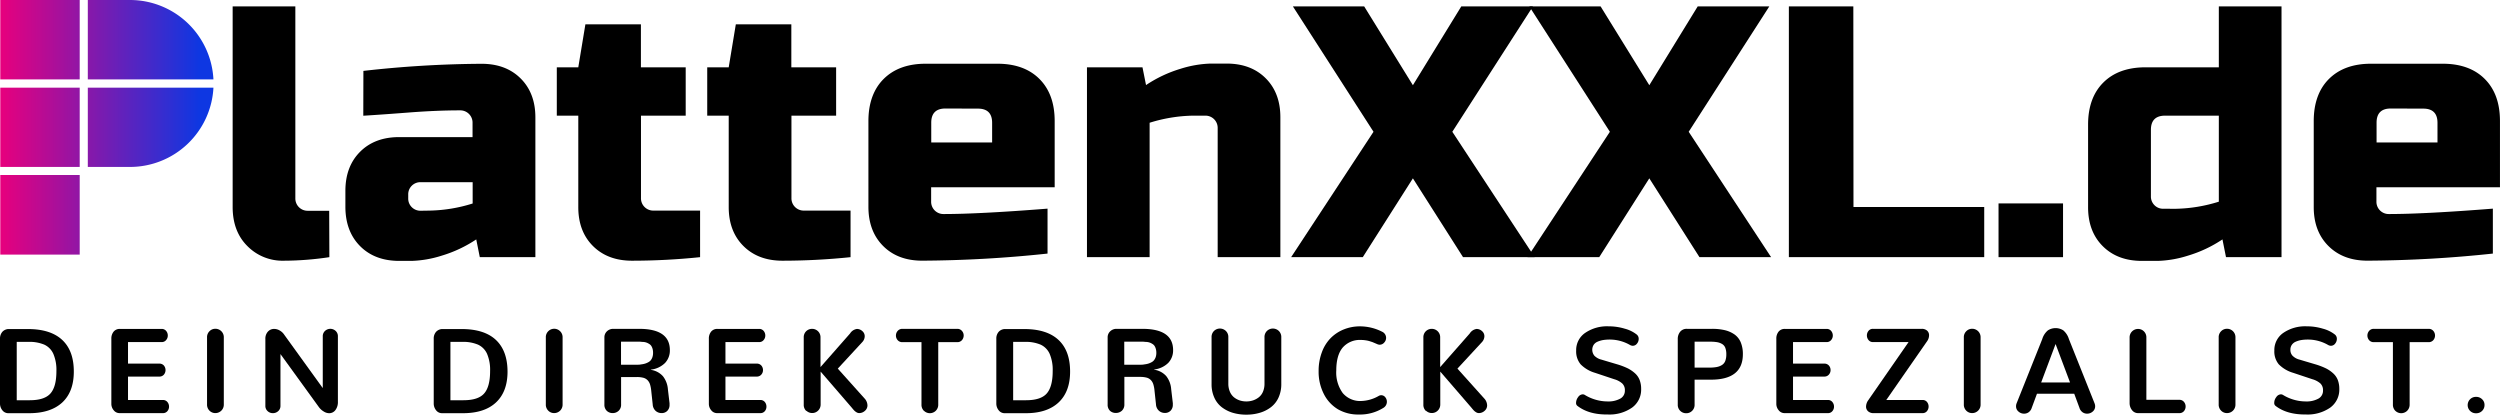
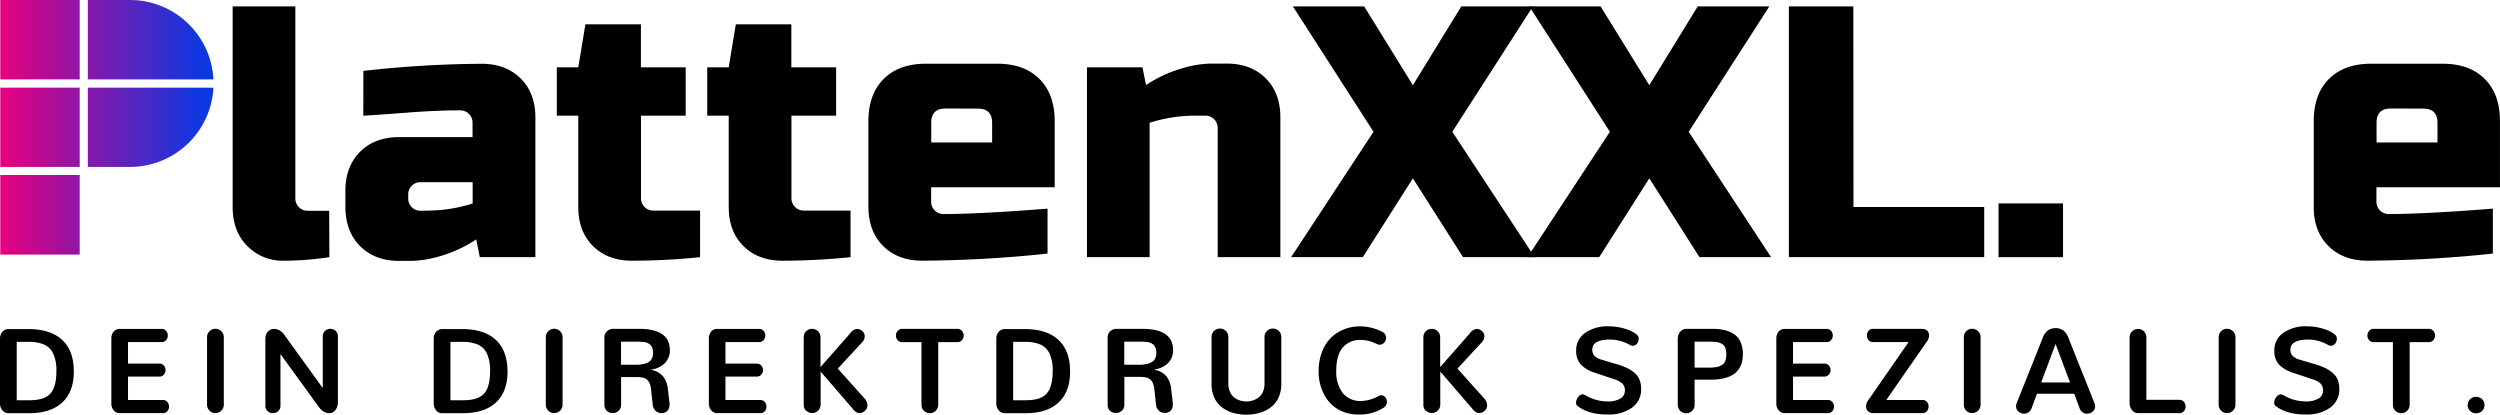
<svg xmlns="http://www.w3.org/2000/svg" viewBox="0 0 703.84 116.74">
  <defs>
    <style>.cls-1{fill:url(#Unbenannter_Verlauf);}</style>
    <linearGradient id="Unbenannter_Verlauf" x1="-661.05" y1="693.81" x2="-501.88" y2="693.81" gradientTransform="translate(447.03 -433.76) scale(0.7)" gradientUnits="userSpaceOnUse">
      <stop offset="0.17" stop-color="#e6007e" />
      <stop offset="0.67" stop-color="#0e37e2" />
    </linearGradient>
  </defs>
  <g id="Ebene_2" data-name="Ebene 2">
    <g id="Ebene_1-2" data-name="Ebene 1">
      <g id="color_index_g" data-name="color index g">
        <path class="cls-1" d="M25.2,38V60.32H2.84V38ZM2.84,13.32V35.68H25.2V13.32ZM25.2,62.59V85H2.84V62.59ZM62.85,35.68H27.48V13.32h11.9A23.53,23.53,0,0,1,62.85,35.68ZM27.48,38V60.32h11.9A23.53,23.53,0,0,0,62.85,38Z" transform="translate(-2.76 -13.32)" />
      </g>
      <path d="M3.42,128.82a3,3,0,0,1-.66-1.95V108.7a2.87,2.87,0,0,1,.7-2,2.47,2.47,0,0,1,1.9-.74h5.23q6.4,0,9.68,3.06t3.27,8.91q0,5.69-3.27,8.72c-2.19,2-5.28,3-9.3,3H5.12A2.08,2.08,0,0,1,3.42,128.82ZM11.14,126q4.15,0,5.83-1.91t1.67-6.3a11.46,11.46,0,0,0-.86-4.84,5.17,5.17,0,0,0-2.55-2.6,10.71,10.71,0,0,0-4.44-.78H7.47V126Z" transform="translate(-2.76 -13.32)" />
      <path d="M34.78,128.83a2.78,2.78,0,0,1-.67-1.84V108.7a3.07,3.07,0,0,1,.63-2,2.21,2.21,0,0,1,1.8-.78h11.7a1.59,1.59,0,0,1,1.28.55,2,2,0,0,1,.48,1.3,1.92,1.92,0,0,1-.48,1.3,1.57,1.57,0,0,1-1.28.56H38.8v6.06h8.8a1.65,1.65,0,0,1,1.3.54,2,2,0,0,1,0,2.56,1.62,1.62,0,0,1-1.29.55H38.8v6.59h9.82a1.59,1.59,0,0,1,1.26.56,2,2,0,0,1,.47,1.3,1.92,1.92,0,0,1-.47,1.29,1.58,1.58,0,0,1-1.26.55H36.43A2.06,2.06,0,0,1,34.78,128.83Z" transform="translate(-2.76 -13.32)" />
      <path d="M61.74,128.94a2.37,2.37,0,0,1-.69-1.77V108.33a2.34,2.34,0,0,1,.7-1.77,2.28,2.28,0,0,1,1.65-.68,2.37,2.37,0,0,1,2.37,2.45v18.84a2.37,2.37,0,0,1-2.39,2.45A2.28,2.28,0,0,1,61.74,128.94Z" transform="translate(-2.76 -13.32)" />
      <path d="M78.11,129.07a1.94,1.94,0,0,1-.64-1.51v-18.8a2.91,2.91,0,0,1,.72-2.08,2.33,2.33,0,0,1,1.77-.76,3.15,3.15,0,0,1,1.54.44,3.7,3.7,0,0,1,1.3,1.22l10.83,15V108a2,2,0,0,1,.63-1.51,2.19,2.19,0,0,1,3,0,2,2,0,0,1,.63,1.52v18.44a3.69,3.69,0,0,1-.69,2.31,2.16,2.16,0,0,1-1.81.89,2.87,2.87,0,0,1-1.52-.5,4.5,4.5,0,0,1-1.37-1.27L81.72,113v14.57a1.93,1.93,0,0,1-.64,1.5,2.2,2.2,0,0,1-1.5.57A2.11,2.11,0,0,1,78.11,129.07Z" transform="translate(-2.76 -13.32)" />
      <path d="M125.53,128.82a3,3,0,0,1-.66-1.95V108.7a2.82,2.82,0,0,1,.7-2,2.47,2.47,0,0,1,1.9-.74h5.23q6.41,0,9.67,3.06t3.28,8.91c0,3.79-1.1,6.7-3.28,8.72s-5.28,3-9.29,3h-5.86A2.08,2.08,0,0,1,125.53,128.82Zm7.71-2.82q4.17,0,5.83-1.91c1.12-1.27,1.67-3.37,1.67-6.3a11.48,11.48,0,0,0-.85-4.84,5.17,5.17,0,0,0-2.55-2.6,10.71,10.71,0,0,0-4.44-.78h-3.33V126Z" transform="translate(-2.76 -13.32)" />
      <path d="M157.12,128.94a2.37,2.37,0,0,1-.69-1.77V108.33a2.34,2.34,0,0,1,.7-1.77,2.35,2.35,0,0,1,3.31,0,2.34,2.34,0,0,1,.71,1.77v18.84a2.37,2.37,0,0,1-2.38,2.45A2.28,2.28,0,0,1,157.12,128.94Z" transform="translate(-2.76 -13.32)" />
      <path d="M173.61,129a2.34,2.34,0,0,1-.69-1.79V108.32a2.32,2.32,0,0,1,.73-1.74,2.53,2.53,0,0,1,1.77-.68h7.26q8.67,0,8.67,6A5.08,5.08,0,0,1,190,115.5a6.69,6.69,0,0,1-4,1.88v.07a5.6,5.6,0,0,1,3.41,1.8,6.79,6.79,0,0,1,1.39,3.69l.46,3.88a4.26,4.26,0,0,1,0,.43,2.32,2.32,0,0,1-.63,1.74,2.17,2.17,0,0,1-1.59.63,2.48,2.48,0,0,1-1.69-.62,2.62,2.62,0,0,1-.83-1.82l-.41-3.8a9.3,9.3,0,0,0-.33-1.79,3.1,3.1,0,0,0-.67-1.19,2.58,2.58,0,0,0-1.21-.72,7.18,7.18,0,0,0-1.9-.21h-4.38v7.71a2.31,2.31,0,0,1-.7,1.8,2.4,2.4,0,0,1-1.66.64A2.37,2.37,0,0,1,173.61,129ZM181,116l1.16,0c.31,0,.68,0,1.1-.09a6.14,6.14,0,0,0,1.07-.21,4.54,4.54,0,0,0,.91-.38,2.22,2.22,0,0,0,.74-.59,2.75,2.75,0,0,0,.46-.87,3.69,3.69,0,0,0,.18-1.2,4,4,0,0,0-.14-1.14,3.22,3.22,0,0,0-.37-.83,1.87,1.87,0,0,0-.62-.56,3.35,3.35,0,0,0-1.61-.54c-.36,0-.67-.06-.92-.07l-1,0h-4.36V116Z" transform="translate(-2.76 -13.32)" />
      <path d="M203,128.83a2.78,2.78,0,0,1-.67-1.84V108.7a3.07,3.07,0,0,1,.63-2,2.18,2.18,0,0,1,1.8-.78h11.7a1.59,1.59,0,0,1,1.28.55,2,2,0,0,1,.48,1.3,1.92,1.92,0,0,1-.48,1.3,1.57,1.57,0,0,1-1.28.56H207v6.06h8.8a1.65,1.65,0,0,1,1.3.54,1.91,1.91,0,0,1,.47,1.28,1.87,1.87,0,0,1-.48,1.28,1.63,1.63,0,0,1-1.29.55H207v6.59h9.82a1.59,1.59,0,0,1,1.26.56,2,2,0,0,1,.46,1.3,1.91,1.91,0,0,1-.46,1.29,1.58,1.58,0,0,1-1.26.55H204.6A2.06,2.06,0,0,1,203,128.83Z" transform="translate(-2.76 -13.32)" />
      <path d="M229.73,129a2.33,2.33,0,0,1-.69-1.75V108.33a2.36,2.36,0,0,1,.69-1.76,2.39,2.39,0,0,1,3.32,0,2.34,2.34,0,0,1,.71,1.76v8.34l8.32-9.46a2.76,2.76,0,0,1,1.92-1.28,2.24,2.24,0,0,1,1.53.6,1.89,1.89,0,0,1,.68,1.46,2.44,2.44,0,0,1-.64,1.59l-6.94,7.52,7.71,8.6a3,3,0,0,1,.64,1.75,2,2,0,0,1-.71,1.53,2.41,2.41,0,0,1-1.62.64h0a1.47,1.47,0,0,1-.77-.24,3.16,3.16,0,0,1-.64-.5c-.17-.18-.39-.43-.66-.77l-8.78-10.17v9.28a2.38,2.38,0,0,1-4,1.75Z" transform="translate(-2.76 -13.32)" />
      <path d="M262.89,129a2.38,2.38,0,0,1-.7-1.79V109.65h-5.36a1.69,1.69,0,0,1-1.33-.55,1.91,1.91,0,0,1-.5-1.31,1.94,1.94,0,0,1,.5-1.32,1.7,1.7,0,0,1,1.33-.57h15.43a1.67,1.67,0,0,1,1.31.57,1.91,1.91,0,0,1,.5,1.3,2,2,0,0,1-.49,1.32,1.69,1.69,0,0,1-1.32.56h-5.35v17.53a2.38,2.38,0,0,1-.7,1.79,2.37,2.37,0,0,1-3.32,0Z" transform="translate(-2.76 -13.32)" />
      <path d="M283.92,128.82a3,3,0,0,1-.66-1.95V108.7a2.82,2.82,0,0,1,.7-2,2.46,2.46,0,0,1,1.9-.74h5.23q6.39,0,9.67,3.06t3.27,8.91q0,5.69-3.27,8.72t-9.29,3h-5.86A2.07,2.07,0,0,1,283.92,128.82Zm7.71-2.82c2.77,0,4.72-.64,5.83-1.91s1.67-3.37,1.67-6.3a11.48,11.48,0,0,0-.85-4.84,5.17,5.17,0,0,0-2.55-2.6,10.71,10.71,0,0,0-4.44-.78H288V126Z" transform="translate(-2.76 -13.32)" />
      <path d="M315.29,129a2.34,2.34,0,0,1-.69-1.79V108.32a2.29,2.29,0,0,1,.74-1.74,2.49,2.49,0,0,1,1.76-.68h7.26q8.67,0,8.67,6a5.08,5.08,0,0,1-1.34,3.56,6.66,6.66,0,0,1-4,1.88v.07a5.57,5.57,0,0,1,3.41,1.8,6.71,6.71,0,0,1,1.39,3.69l.46,3.88a2.5,2.5,0,0,1,0,.43,2.32,2.32,0,0,1-.63,1.74,2.16,2.16,0,0,1-1.59.63,2.48,2.48,0,0,1-1.69-.62,2.62,2.62,0,0,1-.83-1.82l-.41-3.8a8.58,8.58,0,0,0-.33-1.79,3,3,0,0,0-.67-1.19,2.58,2.58,0,0,0-1.21-.72,7.18,7.18,0,0,0-1.9-.21h-4.38v7.71a2.34,2.34,0,0,1-.69,1.8,2.44,2.44,0,0,1-1.67.64A2.38,2.38,0,0,1,315.29,129Zm7.39-13,1.16,0c.31,0,.68,0,1.1-.09a6.14,6.14,0,0,0,1.07-.21,4.54,4.54,0,0,0,.91-.38,2.22,2.22,0,0,0,.74-.59,3,3,0,0,0,.47-.87,3.69,3.69,0,0,0,.18-1.2,3.94,3.94,0,0,0-.15-1.14,2.91,2.91,0,0,0-.37-.83,1.87,1.87,0,0,0-.62-.56,3.35,3.35,0,0,0-1.61-.54c-.36,0-.67-.06-.92-.07l-1,0h-4.36V116Z" transform="translate(-2.76 -13.32)" />
      <path d="M349.82,129.53a9.66,9.66,0,0,1-3.1-1.58,7,7,0,0,1-2.1-2.72,9,9,0,0,1-.76-3.79V108.27a2.37,2.37,0,0,1,.69-1.78,2.4,2.4,0,0,1,3.33,0,2.34,2.34,0,0,1,.7,1.78v13.06a5.69,5.69,0,0,0,.44,2.28,4.11,4.11,0,0,0,1.16,1.57,5.29,5.29,0,0,0,1.6.87,6.17,6.17,0,0,0,3.74,0,5.44,5.44,0,0,0,1.63-.87,4,4,0,0,0,1.18-1.57,5.69,5.69,0,0,0,.43-2.28V108.27a2.38,2.38,0,0,1,.7-1.78,2.4,2.4,0,0,1,3.33,0,2.38,2.38,0,0,1,.7,1.78v13.17a9,9,0,0,1-.77,3.79,7.1,7.1,0,0,1-2.11,2.7,9.58,9.58,0,0,1-3.12,1.59,13.1,13.1,0,0,1-3.84.54A13.33,13.33,0,0,1,349.82,129.53Z" transform="translate(-2.76 -13.32)" />
      <path d="M379.48,128.57a10.5,10.5,0,0,1-4-4.31,13.72,13.72,0,0,1-1.48-6.47,14.83,14.83,0,0,1,.89-5.23,11.13,11.13,0,0,1,2.45-4,10.89,10.89,0,0,1,3.71-2.48,12.07,12.07,0,0,1,4.65-.88,13.79,13.79,0,0,1,6.17,1.51,1.9,1.9,0,0,1,1.13,1.71,1.93,1.93,0,0,1-.54,1.35,1.67,1.67,0,0,1-1.28.6,1.76,1.76,0,0,1-.63-.14l-.6-.26-.8-.34-.87-.28a7.39,7.39,0,0,0-1.12-.23,8.09,8.09,0,0,0-1.23-.09,6.39,6.39,0,0,0-5.15,2.14c-1.2,1.43-1.81,3.58-1.81,6.47a9.81,9.81,0,0,0,1.82,6.34,6.39,6.39,0,0,0,5.24,2.23,10.39,10.39,0,0,0,4.9-1.43,1.38,1.38,0,0,1,.69-.19,1.44,1.44,0,0,1,1.14.56,2,2,0,0,1-.45,2.95,12.37,12.37,0,0,1-7,1.92A11.28,11.28,0,0,1,379.48,128.57Z" transform="translate(-2.76 -13.32)" />
      <path d="M404.19,129a2.31,2.31,0,0,1-.7-1.75V108.33a2.36,2.36,0,0,1,.7-1.76,2.39,2.39,0,0,1,3.32,0,2.34,2.34,0,0,1,.71,1.76v8.34l8.32-9.46a2.76,2.76,0,0,1,1.92-1.28,2.24,2.24,0,0,1,1.53.6,1.89,1.89,0,0,1,.68,1.46,2.49,2.49,0,0,1-.64,1.59l-6.95,7.52,7.72,8.6a3,3,0,0,1,.64,1.75,2,2,0,0,1-.71,1.53,2.41,2.41,0,0,1-1.63.64h0a1.47,1.47,0,0,1-.77-.24,3.16,3.16,0,0,1-.64-.5c-.17-.18-.39-.43-.66-.77l-8.78-10.17v9.28a2.38,2.38,0,0,1-4,1.75Z" transform="translate(-2.76 -13.32)" />
      <path d="M446.86,127.59a1,1,0,0,1-.38-.88,2.69,2.69,0,0,1,.58-1.59,1.64,1.64,0,0,1,1.3-.78,1.1,1.1,0,0,1,.57.16,12.35,12.35,0,0,0,6.45,1.84,6.93,6.93,0,0,0,3.5-.77,2.49,2.49,0,0,0,1.34-2.28,2.58,2.58,0,0,0-.73-2,5.73,5.73,0,0,0-2.25-1.2l-5.43-1.81a9.33,9.33,0,0,1-4.05-2.4,5.63,5.63,0,0,1-1.25-3.85,5.84,5.84,0,0,1,2.55-5,10.89,10.89,0,0,1,6.57-1.84,15.65,15.65,0,0,1,4.57.67,9.21,9.21,0,0,1,3.4,1.68,1.53,1.53,0,0,1,.51,1.19,2.05,2.05,0,0,1-.49,1.34,1.48,1.48,0,0,1-1.18.6,1.71,1.71,0,0,1-.79-.23,11.37,11.37,0,0,0-5.73-1.52,11.61,11.61,0,0,0-1.85.14,6.89,6.89,0,0,0-1.54.46,2.5,2.5,0,0,0-1.1.89,2.65,2.65,0,0,0,.21,3.06,4.2,4.2,0,0,0,1.83,1.06c.06,0,.86.26,2.4.71l2.4.71a20.29,20.29,0,0,1,2.78,1.08,9.21,9.21,0,0,1,2,1.37,4.88,4.88,0,0,1,1.32,1.9,6.79,6.79,0,0,1,.43,2.52,6.23,6.23,0,0,1-2.56,5.26,11.08,11.08,0,0,1-6.86,1.93C451.82,130.06,449,129.24,446.86,127.59Z" transform="translate(-2.76 -13.32)" />
      <path d="M475.82,129a2.35,2.35,0,0,1-.71-1.78V108.79a3.16,3.16,0,0,1,.68-2.07,2.3,2.3,0,0,1,1.89-.82h7.07a15.21,15.21,0,0,1,3.58.37,8,8,0,0,1,2.71,1.18,5.17,5.17,0,0,1,1.79,2.22,8.56,8.56,0,0,1,.61,3.37q0,7.17-9,7.17h-4.59v7a2.34,2.34,0,0,1-.7,1.78,2.3,2.3,0,0,1-1.67.67A2.33,2.33,0,0,1,475.82,129Zm8.31-12.19a10.14,10.14,0,0,0,2-.17,4.19,4.19,0,0,0,1.43-.56,2.37,2.37,0,0,0,.93-1.15,5.25,5.25,0,0,0,.29-1.87,5,5,0,0,0-.29-1.83,2.15,2.15,0,0,0-.93-1.08,4.1,4.1,0,0,0-1.4-.5,11.41,11.41,0,0,0-1.92-.13h-4.39v7.29Z" transform="translate(-2.76 -13.32)" />
      <path d="M503.53,128.83a2.78,2.78,0,0,1-.67-1.84V108.7a3.07,3.07,0,0,1,.63-2,2.18,2.18,0,0,1,1.8-.78H517a1.61,1.61,0,0,1,1.28.55,2,2,0,0,1,.48,1.3,1.92,1.92,0,0,1-.48,1.3,1.59,1.59,0,0,1-1.28.56h-9.44v6.06h8.8a1.66,1.66,0,0,1,1.3.54,1.91,1.91,0,0,1,.47,1.28,1.87,1.87,0,0,1-.48,1.28,1.64,1.64,0,0,1-1.29.55h-8.8v6.59h9.82a1.56,1.56,0,0,1,1.25.56,2,2,0,0,1,.47,1.3,1.87,1.87,0,0,1-.47,1.29,1.55,1.55,0,0,1-1.25.55H505.18A2.06,2.06,0,0,1,503.53,128.83Z" transform="translate(-2.76 -13.32)" />
      <path d="M528.68,129.1a1.74,1.74,0,0,1-.56-1.32,3.21,3.21,0,0,1,.54-1.67l11.43-16.48h-10a1.56,1.56,0,0,1-1.26-.56,2,2,0,0,1-.47-1.31,2,2,0,0,1,.47-1.31,1.55,1.55,0,0,1,1.26-.55h13.7a2.22,2.22,0,0,1,1.51.5,1.71,1.71,0,0,1,.56,1.34,2.93,2.93,0,0,1-.56,1.66l-11.48,16.53H544a1.56,1.56,0,0,1,1.27.55,2,2,0,0,1,.46,1.3,2,2,0,0,1-.47,1.3,1.55,1.55,0,0,1-1.26.55H530.29A2.22,2.22,0,0,1,528.68,129.1Z" transform="translate(-2.76 -13.32)" />
      <path d="M556.34,128.94a2.37,2.37,0,0,1-.69-1.77V108.33a2.34,2.34,0,0,1,.7-1.77,2.28,2.28,0,0,1,1.65-.68,2.37,2.37,0,0,1,2.37,2.45v18.84a2.37,2.37,0,0,1-2.39,2.45A2.28,2.28,0,0,1,556.34,128.94Z" transform="translate(-2.76 -13.32)" />
      <path d="M586.73,124.17H576.24l-1.48,4a2.41,2.41,0,0,1-.86,1.21,2.16,2.16,0,0,1-1.28.4,2.32,2.32,0,0,1-1.58-.59,1.88,1.88,0,0,1-.69-1.5,2.26,2.26,0,0,1,.16-.83l7.22-18.08a5.08,5.08,0,0,1,1.59-2.45,4,4,0,0,1,4.33,0,5.15,5.15,0,0,1,1.58,2.45l7.22,18.08a2.28,2.28,0,0,1,.17.83,1.88,1.88,0,0,1-.69,1.5,2.34,2.34,0,0,1-1.58.59,2.16,2.16,0,0,1-1.28-.4,2.35,2.35,0,0,1-.86-1.21Zm-5.25-14L577.42,121h8.13Z" transform="translate(-2.76 -13.32)" />
      <path d="M603,128.79a3.17,3.17,0,0,1-.68-2V108.38a2.37,2.37,0,0,1,2.39-2.45,2.28,2.28,0,0,1,1.64.68,2.37,2.37,0,0,1,.69,1.77l0,17.5h9.28a1.63,1.63,0,0,1,1.29.57,2,2,0,0,1,.48,1.33,2,2,0,0,1-.48,1.3,1.64,1.64,0,0,1-1.29.55H604.75A2.11,2.11,0,0,1,603,128.79Z" transform="translate(-2.76 -13.32)" />
      <path d="M628.09,128.94a2.37,2.37,0,0,1-.69-1.77V108.33a2.34,2.34,0,0,1,.7-1.77,2.28,2.28,0,0,1,1.65-.68,2.37,2.37,0,0,1,2.37,2.45v18.84a2.37,2.37,0,0,1-2.39,2.45A2.28,2.28,0,0,1,628.09,128.94Z" transform="translate(-2.76 -13.32)" />
      <path d="M643.41,127.59a1,1,0,0,1-.37-.88,2.62,2.62,0,0,1,.58-1.59,1.63,1.63,0,0,1,1.29-.78,1.13,1.13,0,0,1,.58.16,12.35,12.35,0,0,0,6.45,1.84,6.89,6.89,0,0,0,3.49-.77,2.49,2.49,0,0,0,1.34-2.28,2.61,2.61,0,0,0-.72-2,5.85,5.85,0,0,0-2.26-1.2l-5.43-1.81a9.39,9.39,0,0,1-4.05-2.4,5.62,5.62,0,0,1-1.24-3.85,5.85,5.85,0,0,1,2.54-5,10.89,10.89,0,0,1,6.57-1.84,15.6,15.6,0,0,1,4.57.67,9.26,9.26,0,0,1,3.41,1.68,1.53,1.53,0,0,1,.51,1.19,2.11,2.11,0,0,1-.49,1.34,1.5,1.5,0,0,1-1.19.6,1.75,1.75,0,0,1-.79-.23,11.31,11.31,0,0,0-5.72-1.52,11.52,11.52,0,0,0-1.85.14,6.59,6.59,0,0,0-1.54.46,2.5,2.5,0,0,0-1.1.89,2.32,2.32,0,0,0-.4,1.38,2.37,2.37,0,0,0,.6,1.68,4.18,4.18,0,0,0,1.84,1.06c.05,0,.85.26,2.4.71l2.4.71a20.11,20.11,0,0,1,2.77,1.08,9,9,0,0,1,2,1.37,5,5,0,0,1,1.33,1.9,7,7,0,0,1,.43,2.52,6.26,6.26,0,0,1-2.56,5.26,11.14,11.14,0,0,1-6.87,1.93Q646.6,130.06,643.41,127.59Z" transform="translate(-2.76 -13.32)" />
      <path d="M677.15,129a2.42,2.42,0,0,1-.7-1.79V109.65h-5.36a1.69,1.69,0,0,1-1.33-.55,2,2,0,0,1,0-2.63,1.66,1.66,0,0,1,1.32-.57h15.43a1.67,1.67,0,0,1,1.31.57,2,2,0,0,1,0,2.62,1.69,1.69,0,0,1-1.32.56h-5.34v17.53a2.42,2.42,0,0,1-.7,1.79,2.38,2.38,0,0,1-3.33,0Z" transform="translate(-2.76 -13.32)" />
      <path d="M698.18,129a2.25,2.25,0,0,1-.68-1.65,2.31,2.31,0,0,1,2.37-2.3,2.34,2.34,0,0,1,1.68.66,2.15,2.15,0,0,1,.69,1.64,2.25,2.25,0,0,1-.67,1.64,2.31,2.31,0,0,1-1.7.68A2.28,2.28,0,0,1,698.18,129Z" transform="translate(-2.76 -13.32)" />
      <path d="M95.49,85.72a87.5,87.5,0,0,1-12.86,1A13.87,13.87,0,0,1,72.4,82.59q-4.14-4.12-4.14-11V15.13H85.91v54a3.45,3.45,0,0,0,3.53,3.53h6Z" transform="translate(-2.76 -13.32)" />
      <path d="M105.07,33.28a307.81,307.81,0,0,1,33.28-2q6.85,0,11,4.14t4.14,11V85.72H137.84l-1-5a36.13,36.13,0,0,1-9.73,4.58,30.83,30.83,0,0,1-8.42,1.47h-3.53q-6.87,0-11-4.14T100,71.6V67.06q0-6.86,4.13-11t11-4.14h20.67v-4a3.45,3.45,0,0,0-3.53-3.53q-6.56,0-14.47.61t-12.76.9Zm18.66,39.33a42.7,42.7,0,0,0,12.1-2v-6H121.21a3.42,3.42,0,0,0-2.52,1,3.38,3.38,0,0,0-1,2.52v1a3.38,3.38,0,0,0,1,2.52,3.42,3.42,0,0,0,2.52,1Z" transform="translate(-2.76 -13.32)" />
      <path d="M199.86,85.72a187.33,187.33,0,0,1-19.16,1q-6.85,0-11-4.14t-4.13-11V45.88h-6.05V32.27h6.05l2-12.1h15.63v12.1h12.61V45.88H183.22v23.2a3.45,3.45,0,0,0,3.53,3.53h13.11Z" transform="translate(-2.76 -13.32)" />
      <path d="M242.22,85.72a187.48,187.48,0,0,1-19.16,1q-6.85,0-11-4.14t-4.14-11V45.88h-6.05V32.27h6.05l2-12.1h15.63v12.1h12.61V45.88H225.58v23.2a3.45,3.45,0,0,0,3.53,3.53h13.11Z" transform="translate(-2.76 -13.32)" />
      <path d="M297.68,84.71a346.47,346.47,0,0,1-35.29,2q-6.87,0-11-4.14t-4.14-11V47.4c0-5,1.43-9,4.29-11.85s6.8-4.29,11.85-4.29h20.16q7.57,0,11.85,4.29c2.86,2.86,4.29,6.8,4.29,11.85V66.05H264.91v4a3.45,3.45,0,0,0,3.53,3.53q10,0,29.24-1.52ZM268.94,43.87q-4,0-4,4v5.55h17.14V47.9q0-4-4-4Z" transform="translate(-2.76 -13.32)" />
      <path d="M338.53,45.88a43.06,43.06,0,0,0-12.11,2V85.72H308.78V32.27h15.63l1,5a36.19,36.19,0,0,1,9.73-4.59,31.09,31.09,0,0,1,8.42-1.46h4.54q6.86,0,11,4.14t4.13,11V85.72H345.58V49.41a3.44,3.44,0,0,0-3.52-3.53Z" transform="translate(-2.76 -13.32)" />
      <path d="M414.16,15.13h20.17L411.64,50.42l23.19,35.3H414.66L400.54,63.53,386.43,85.72H366.26l23.19-35.3L366.76,15.13h20.07l13.71,22.18Z" transform="translate(-2.76 -13.32)" />
      <path d="M480.72,15.13h20.16L478.19,50.42l23.2,35.3H481.22L467.1,63.53,453,85.72H432.81L456,50.42,433.32,15.13h20.07L467.1,37.31Z" transform="translate(-2.76 -13.32)" />
      <path d="M524.58,71.6h36.81V85.72h-55V15.13h18.15Z" transform="translate(-2.76 -13.32)" />
      <path d="M565.42,70.59h18.16V85.72H565.42Z" transform="translate(-2.76 -13.32)" />
-       <path d="M629.46,85.72l-1-5a36,36,0,0,1-9.73,4.58,30.83,30.83,0,0,1-8.42,1.47h-4.54q-6.85,0-11-4.14t-4.14-11V48.41q0-7.57,4.29-11.85t11.85-4.29h20.67V15.13h17.65V85.72ZM615.34,72.1a43,43,0,0,0,12.1-2V45.88H612.32q-4,0-4,4V68.57a3.42,3.42,0,0,0,1,2.52,3.38,3.38,0,0,0,2.52,1Z" transform="translate(-2.76 -13.32)" />
      <path d="M704.59,84.71a346.65,346.65,0,0,1-35.3,2q-6.85,0-11-4.14t-4.13-11V47.4c0-5,1.42-9,4.28-11.85s6.81-4.29,11.85-4.29h20.17q7.56,0,11.85,4.29c2.86,2.86,4.28,6.8,4.28,11.85V66.05H671.81v4a3.45,3.45,0,0,0,3.53,3.53q10,0,29.25-1.52ZM675.85,43.87q-4,0-4,4v5.55H689V47.9q0-4-4-4Z" transform="translate(-2.76 -13.32)" />
    </g>
  </g>
</svg>